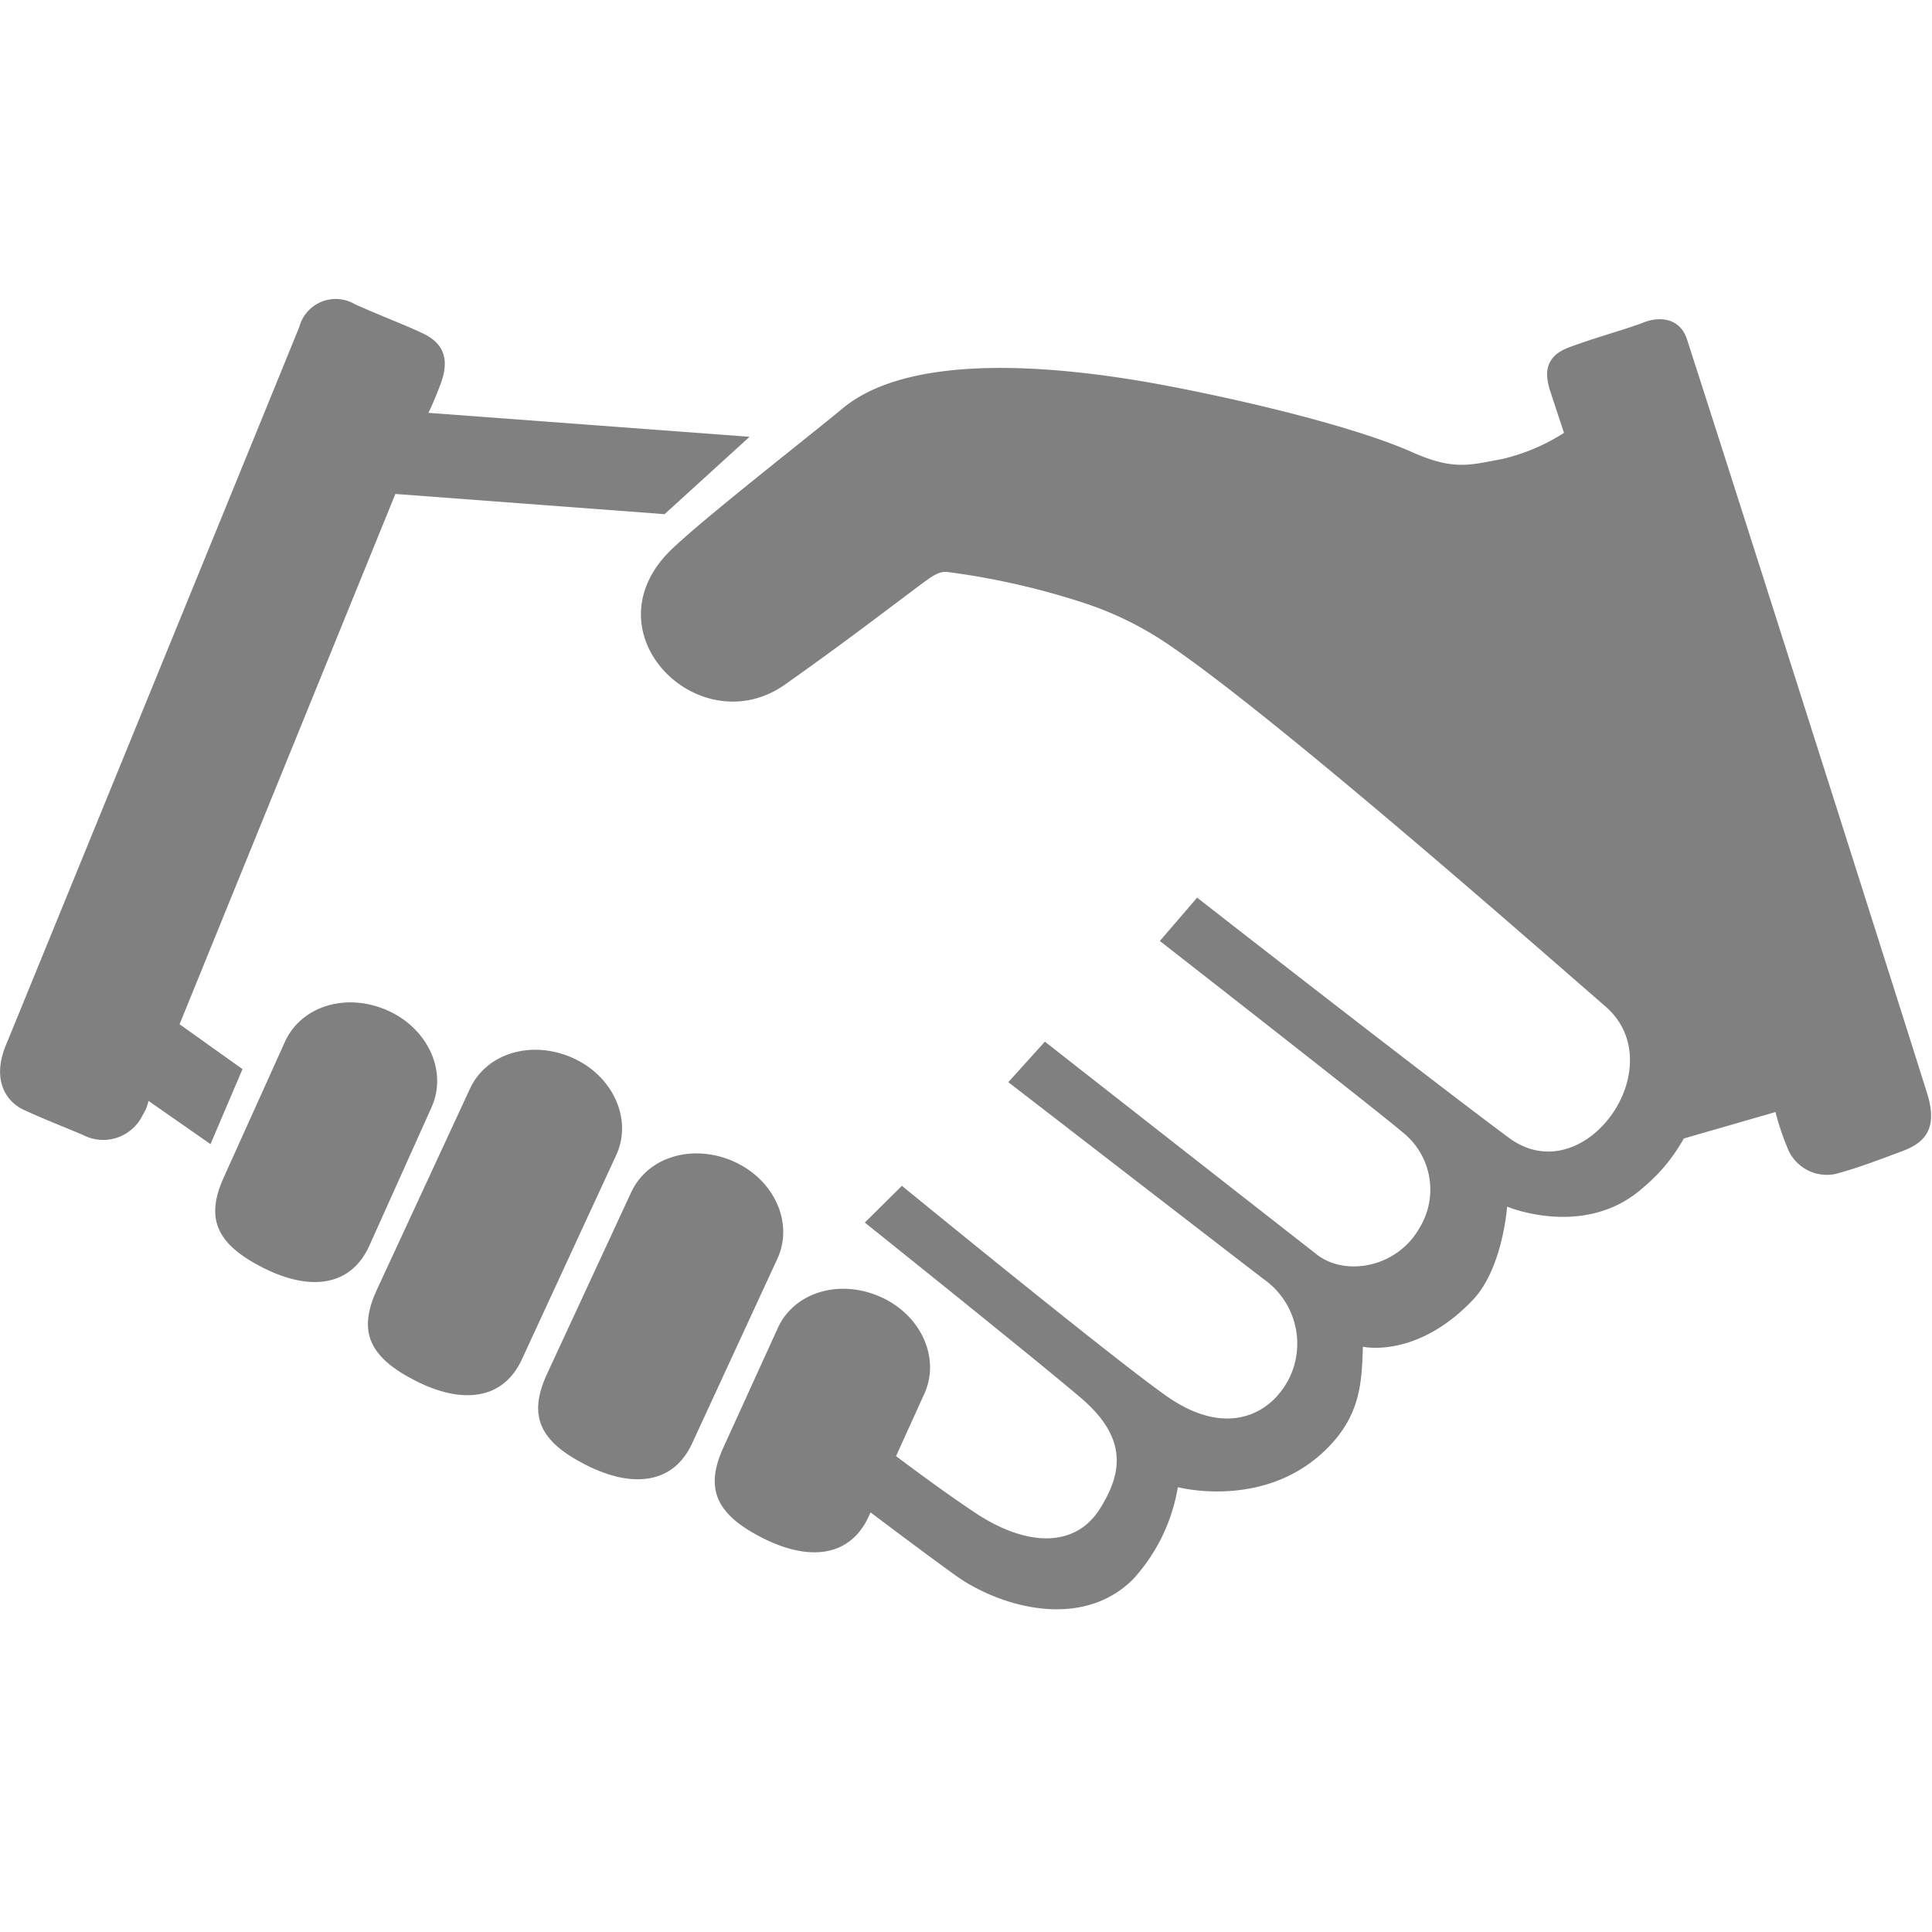
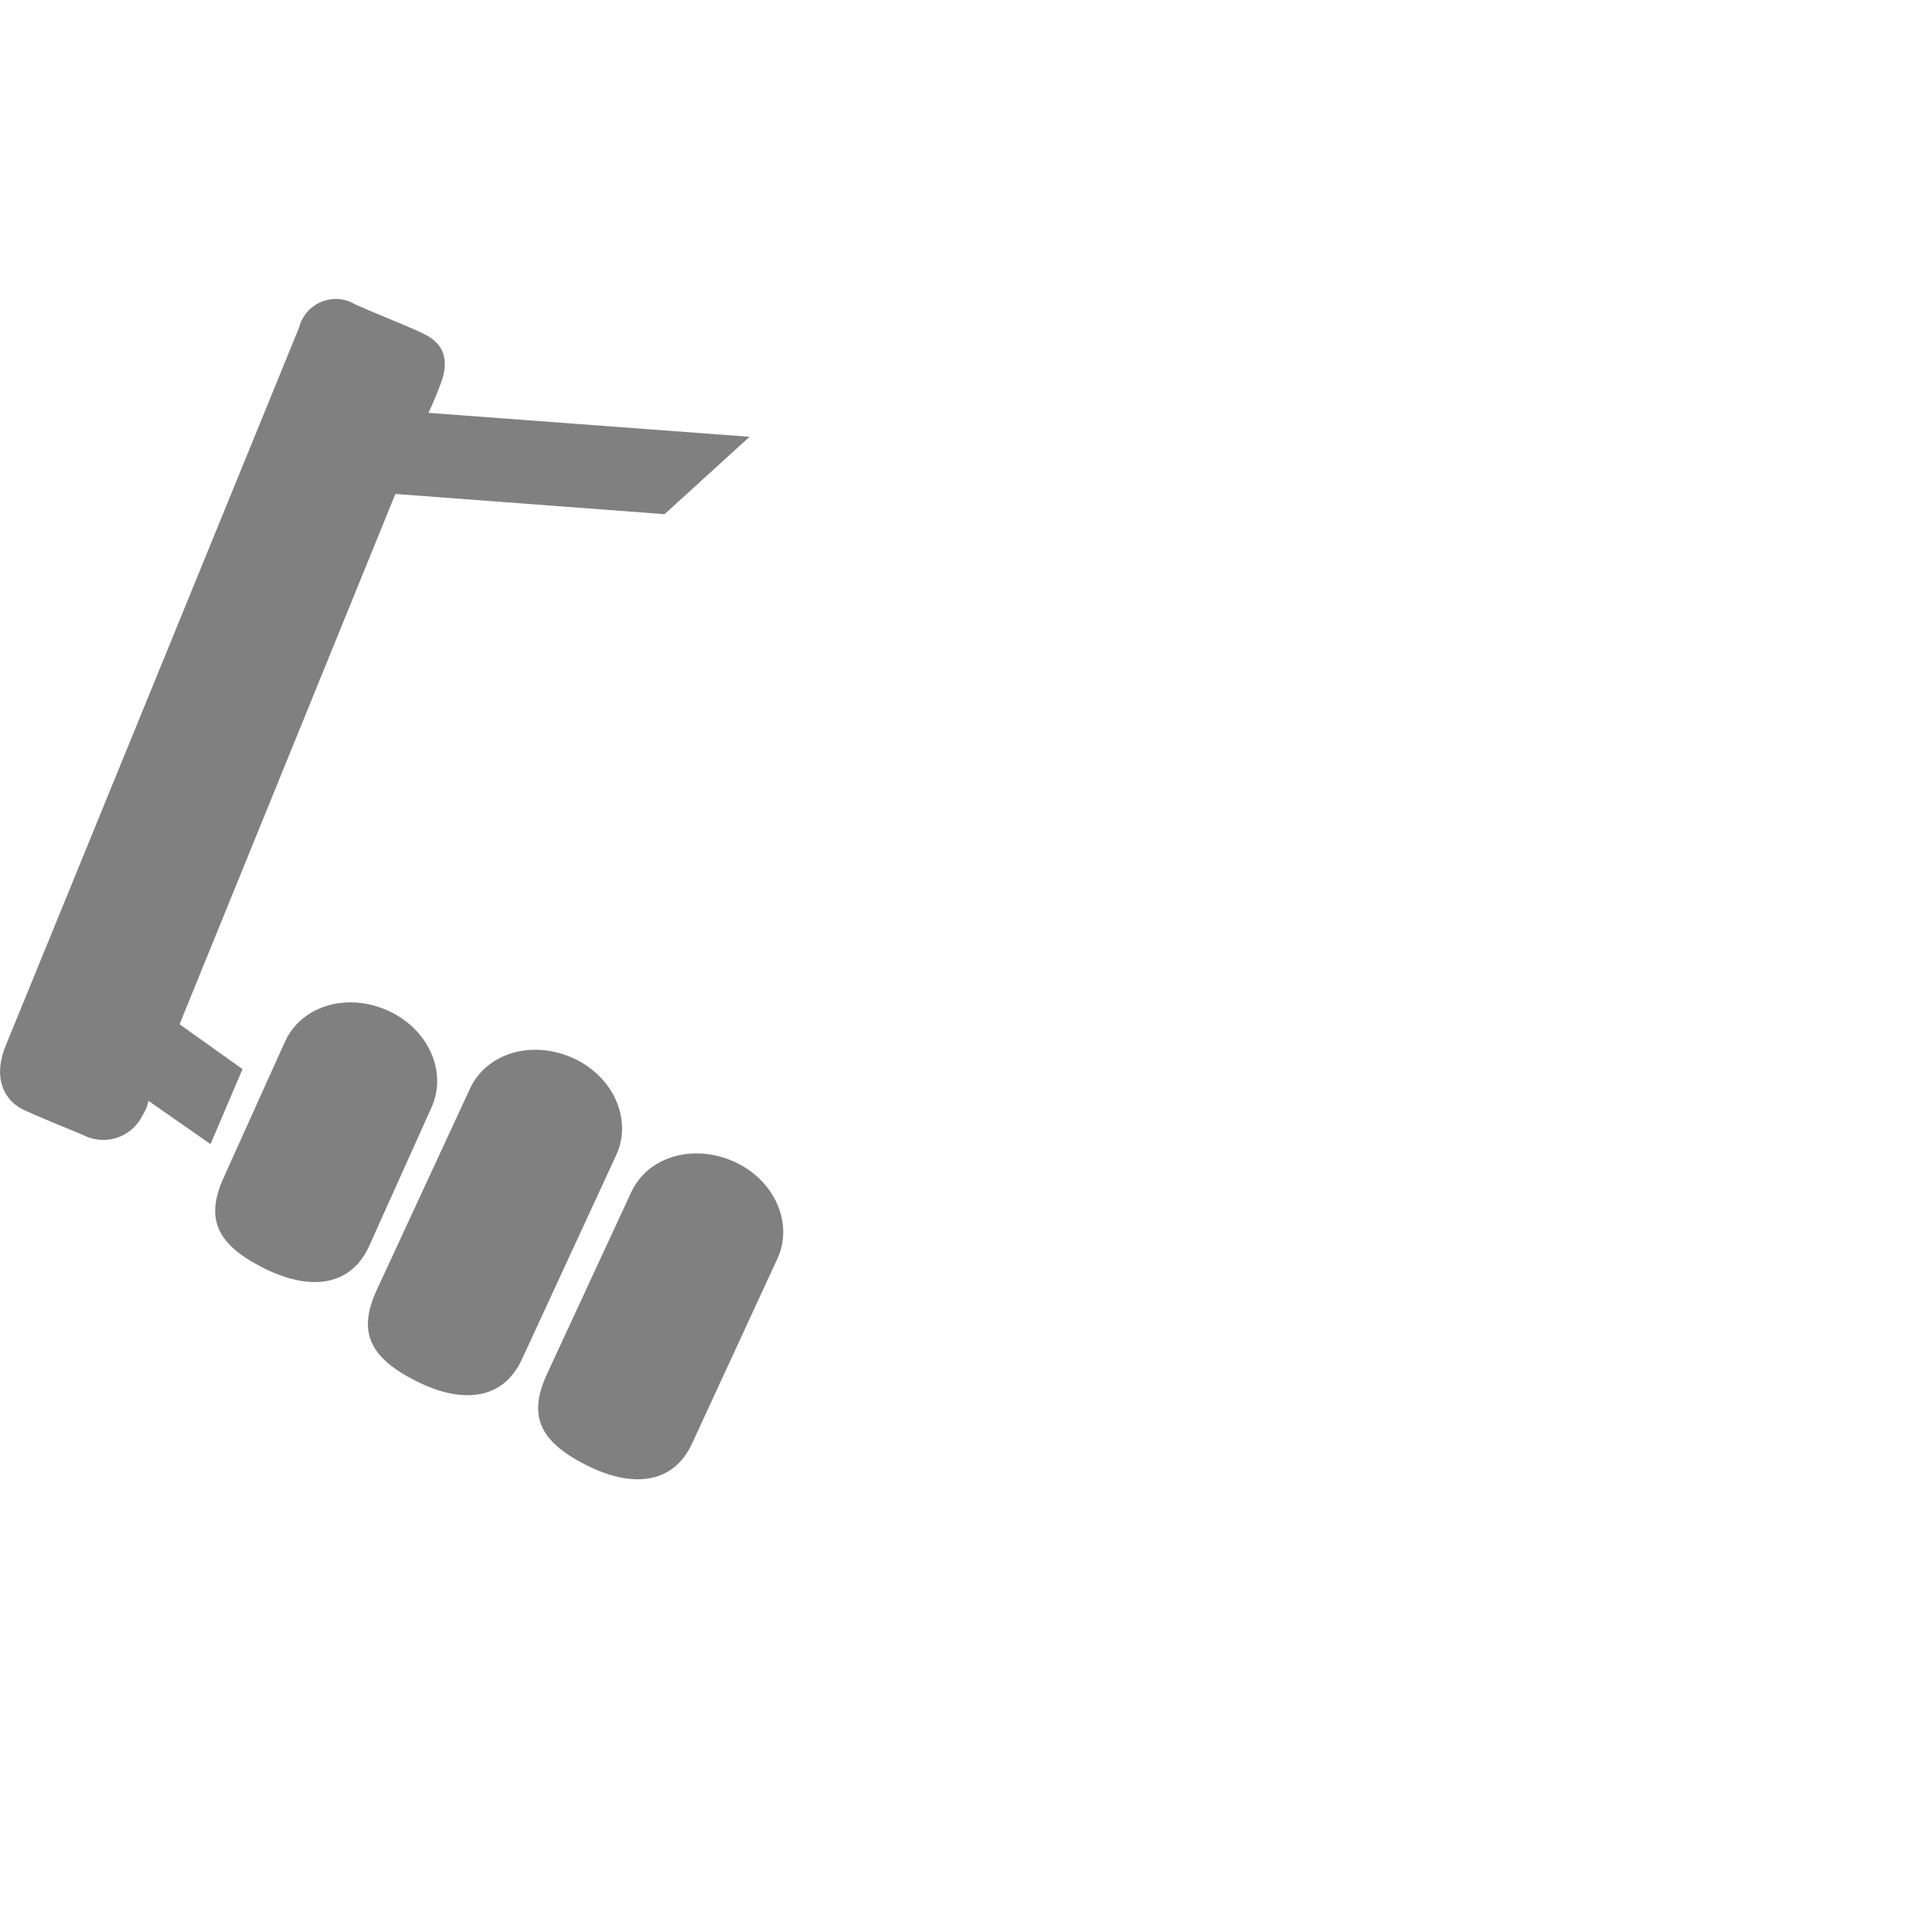
<svg xmlns="http://www.w3.org/2000/svg" width="142" height="142">
  <g fill="gray" fill-rule="evenodd">
    <path d="M13.198 75.282 29.06 36.305l19.785 1.486 6.246-5.687-23.6-1.76s.429-.869.91-2.171c.7-1.9.083-3-1.3-3.658s-2.937-1.229-4.993-2.142a2.773 2.773 0 0 0-4.11 1.655c-.681 1.7-20.562 50.35-21.568 52.8s-.087 4.1 1.344 4.758 2.685 1.14 4.349 1.843a3.213 3.213 0 0 0 4.363-1.472 3.086 3.086 0 0 0 .428-1.045l4.558 3.18 2.352-5.513Z" />
    <path d="M31.736 81.344c1.158-2.624-.3-5.784-3.282-7.091s-6.255-.336-7.479 2.245L16.436 86.56c-1.34 2.973-.563 4.862 2.879 6.61s6.428 1.4 7.8-1.544Zm10.304-3.612c-2.977-1.3-6.253-.336-7.479 2.245l-6.9 14.9c-1.34 2.973-.561 4.861 2.881 6.61s6.426 1.4 7.8-1.542l6.984-15.121c1.154-2.624-.3-5.784-3.286-7.092Zm11.848 7.617c-2.977-1.3-6.255-.336-7.479 2.245l-6.237 13.462c-1.34 2.972-.561 4.861 2.881 6.61s6.426 1.4 7.8-1.543l6.318-13.683c1.156-2.623-.297-5.779-3.283-7.091Z" />
-     <path d="M141.663 80.435c-.709-2.324-14.616-46.077-17.674-55.5-.486-1.492-1.9-1.736-3.18-1.236s-3.588 1.117-5.522 1.845-1.673 2.181-1.347 3.195 1.013 3.078 1.013 3.078a14.667 14.667 0 0 1-4.591 1.932c-2.24.4-3.47.864-6.515-.492-4.3-1.916-12.428-3.831-18.052-4.9-7.362-1.4-18.7-2.657-23.888 1.68-2.191 1.833-10.253 8.112-12.579 10.373-6.274 6.1 2.105 14.34 8.386 9.892 3.6-2.549 5.737-4.164 9.162-6.74 1.566-1.178 2.05-1.581 2.73-1.526a55.249 55.249 0 0 1 10.067 2.281 24.584 24.584 0 0 1 6.04 2.944c7.827 5.239 27.4 22.477 32.283 26.708 5.069 4.39-1.574 13.772-7.118 9.642-6.672-4.968-22.891-17.635-22.891-17.635l-2.74 3.186s15.9 12.4 17.849 14.063a5.381 5.381 0 0 1 1.27 6.968c-1.646 2.986-5.47 3.652-7.58 2.014a18795.49 18795.49 0 0 1-19.987-15.645l-2.69 2.976s16.481 12.724 18.77 14.478a5.787 5.787 0 0 1 1.972 7.083c-1.214 2.674-4.419 4.607-8.776 1.738-3.171-2.087-19.785-15.68-19.785-15.68l-2.727 2.7s13.041 10.442 15.926 12.926c3.448 2.967 2.97 5.534 1.352 8.111-1.787 2.85-5.331 2.85-9.207.267-1.831-1.222-3.867-2.7-5.775-4.138l2.1-4.632c1.159-2.622-.295-5.784-3.281-7.089s-6.255-.338-7.48 2.243l-4.046 8.878c-1.34 2.971-.561 4.862 2.881 6.61s6.426 1.4 7.8-1.542l.151-.332c2.182 1.645 4.564 3.425 6.25 4.634 3.174 2.279 9.232 4.089 13.045.28a13.231 13.231 0 0 0 3.291-6.768s6.539 1.745 11.1-2.979c2.329-2.413 2.42-4.743 2.5-7.343 0 0 3.938.909 8.076-3.432 2.212-2.32 2.524-6.865 2.524-6.865s5.754 2.422 10.025-1.422a12.717 12.717 0 0 0 2.961-3.585l6.739-1.945a19.169 19.169 0 0 0 .856 2.573 3.107 3.107 0 0 0 3.556 1.977c1.72-.459 3.329-1.091 4.862-1.658s2.718-1.5 1.894-4.191Z" />
  </g>
</svg>